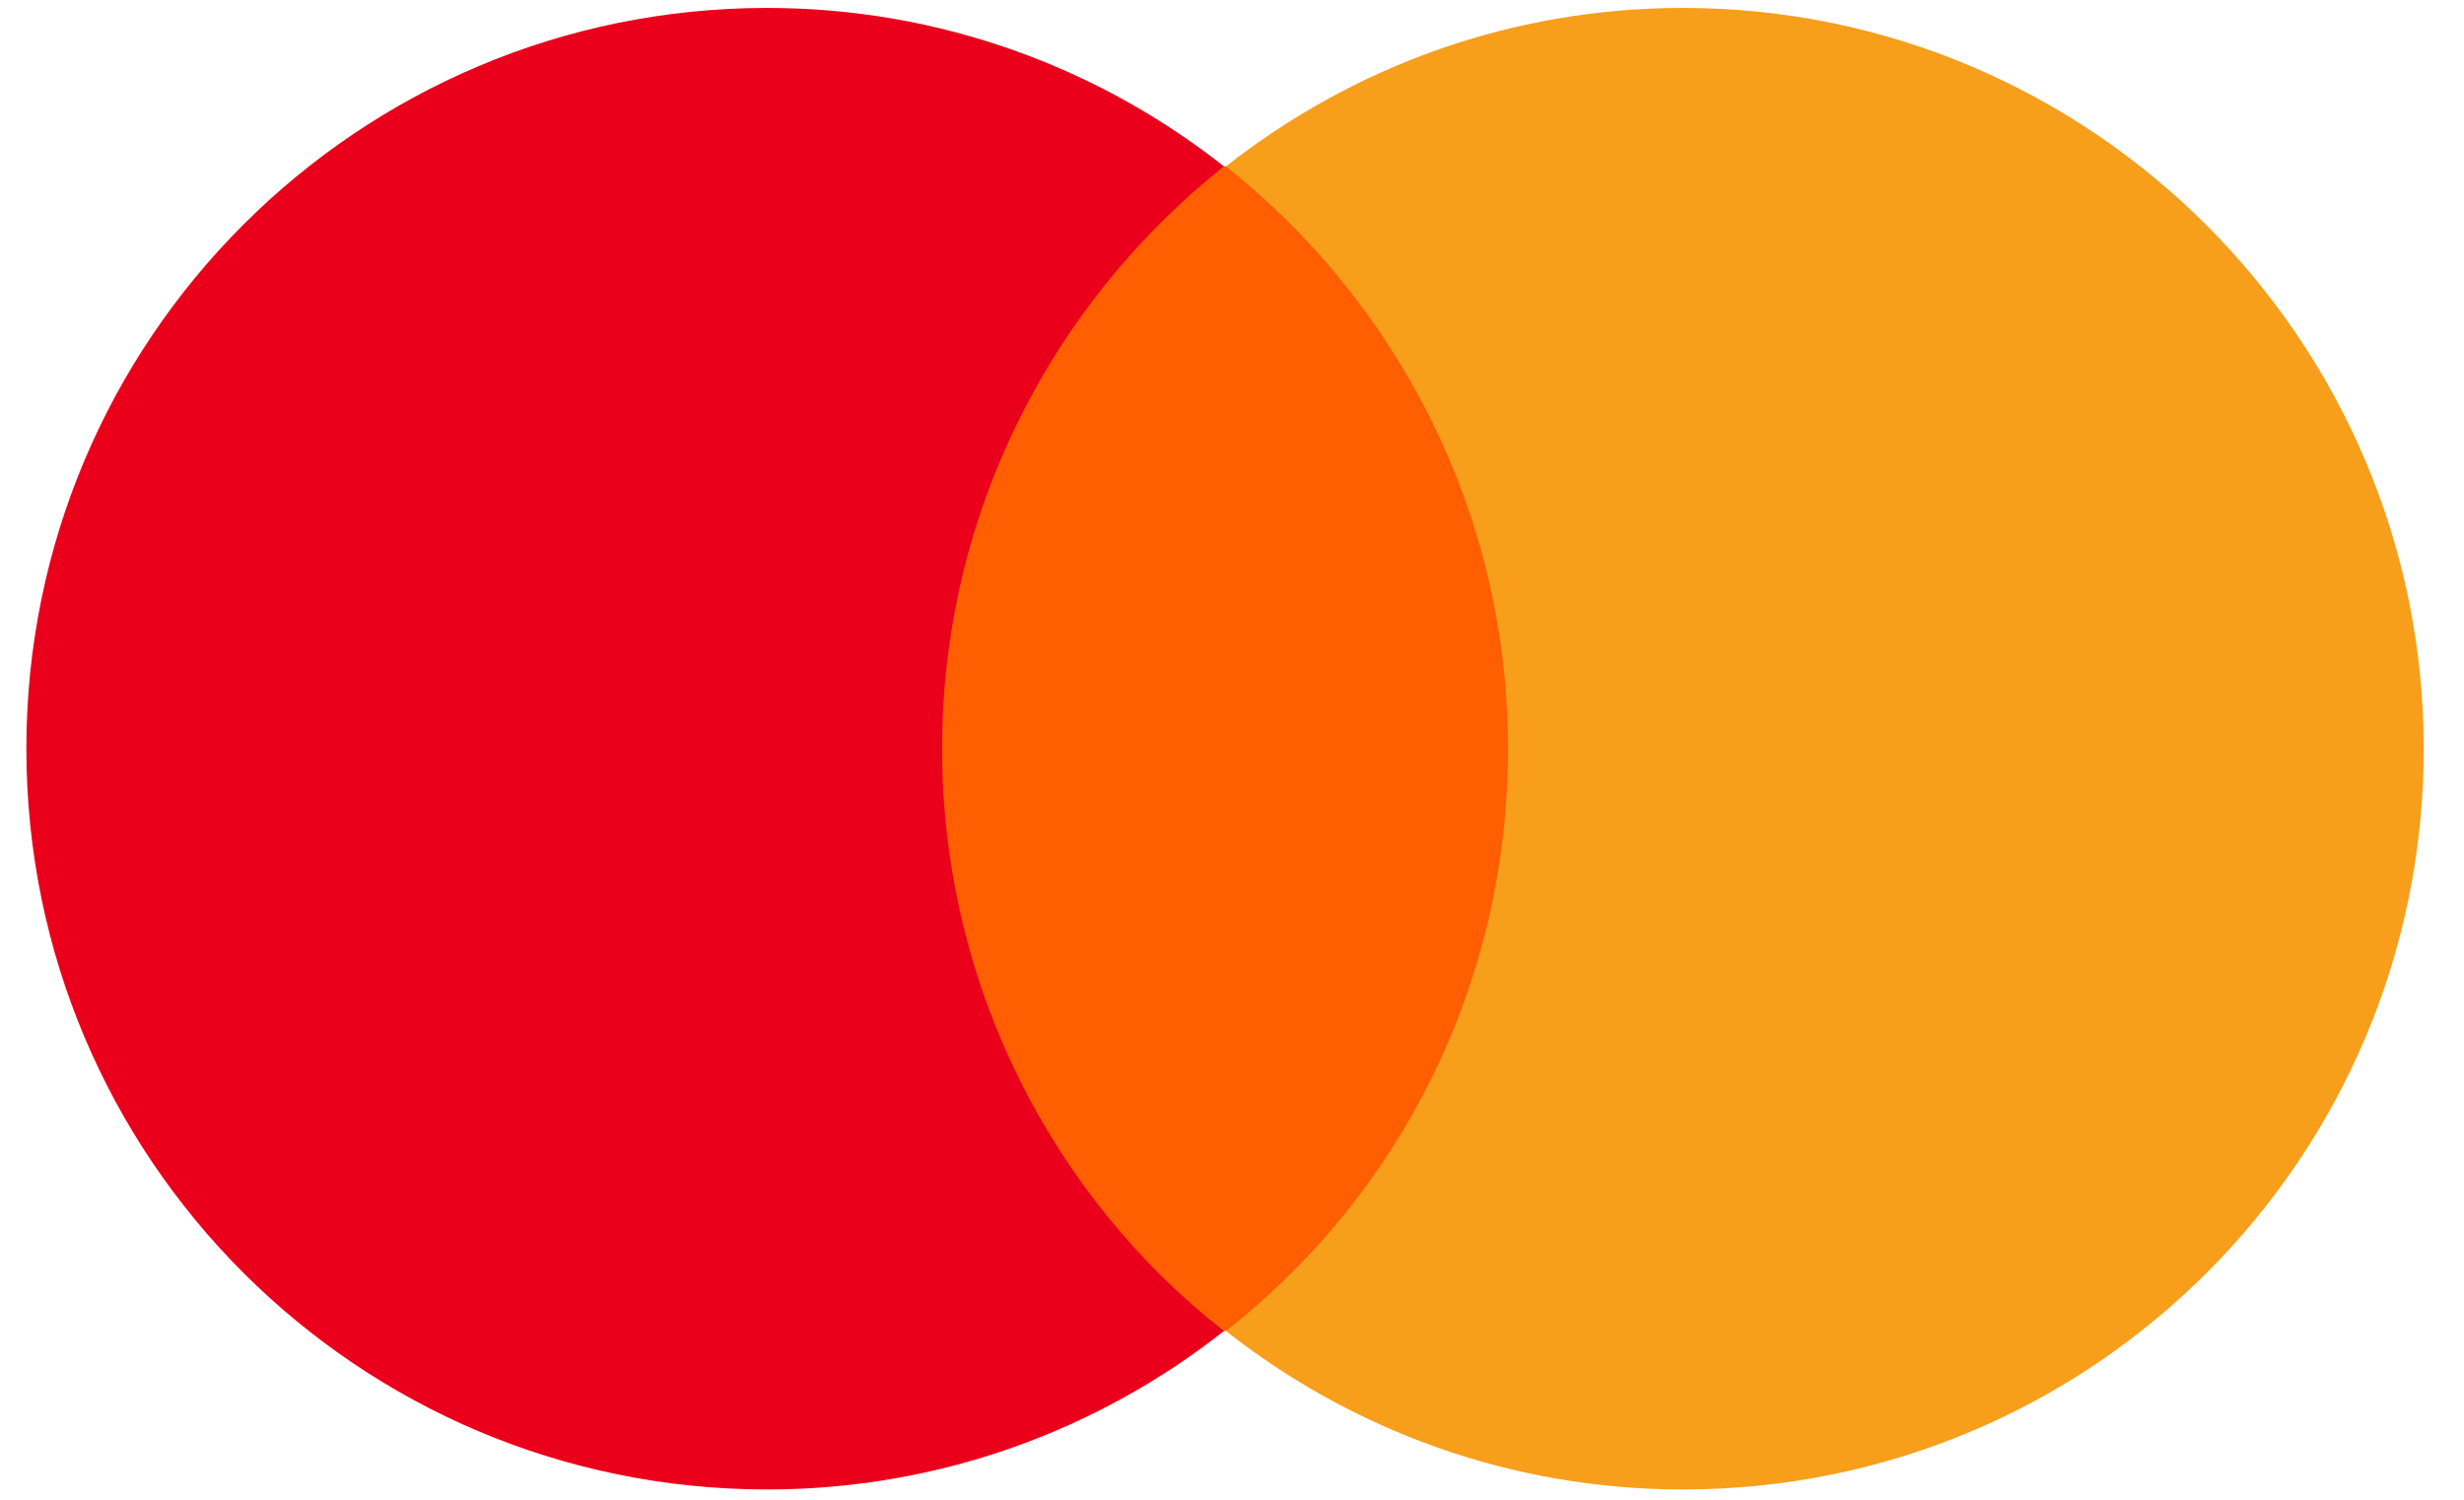
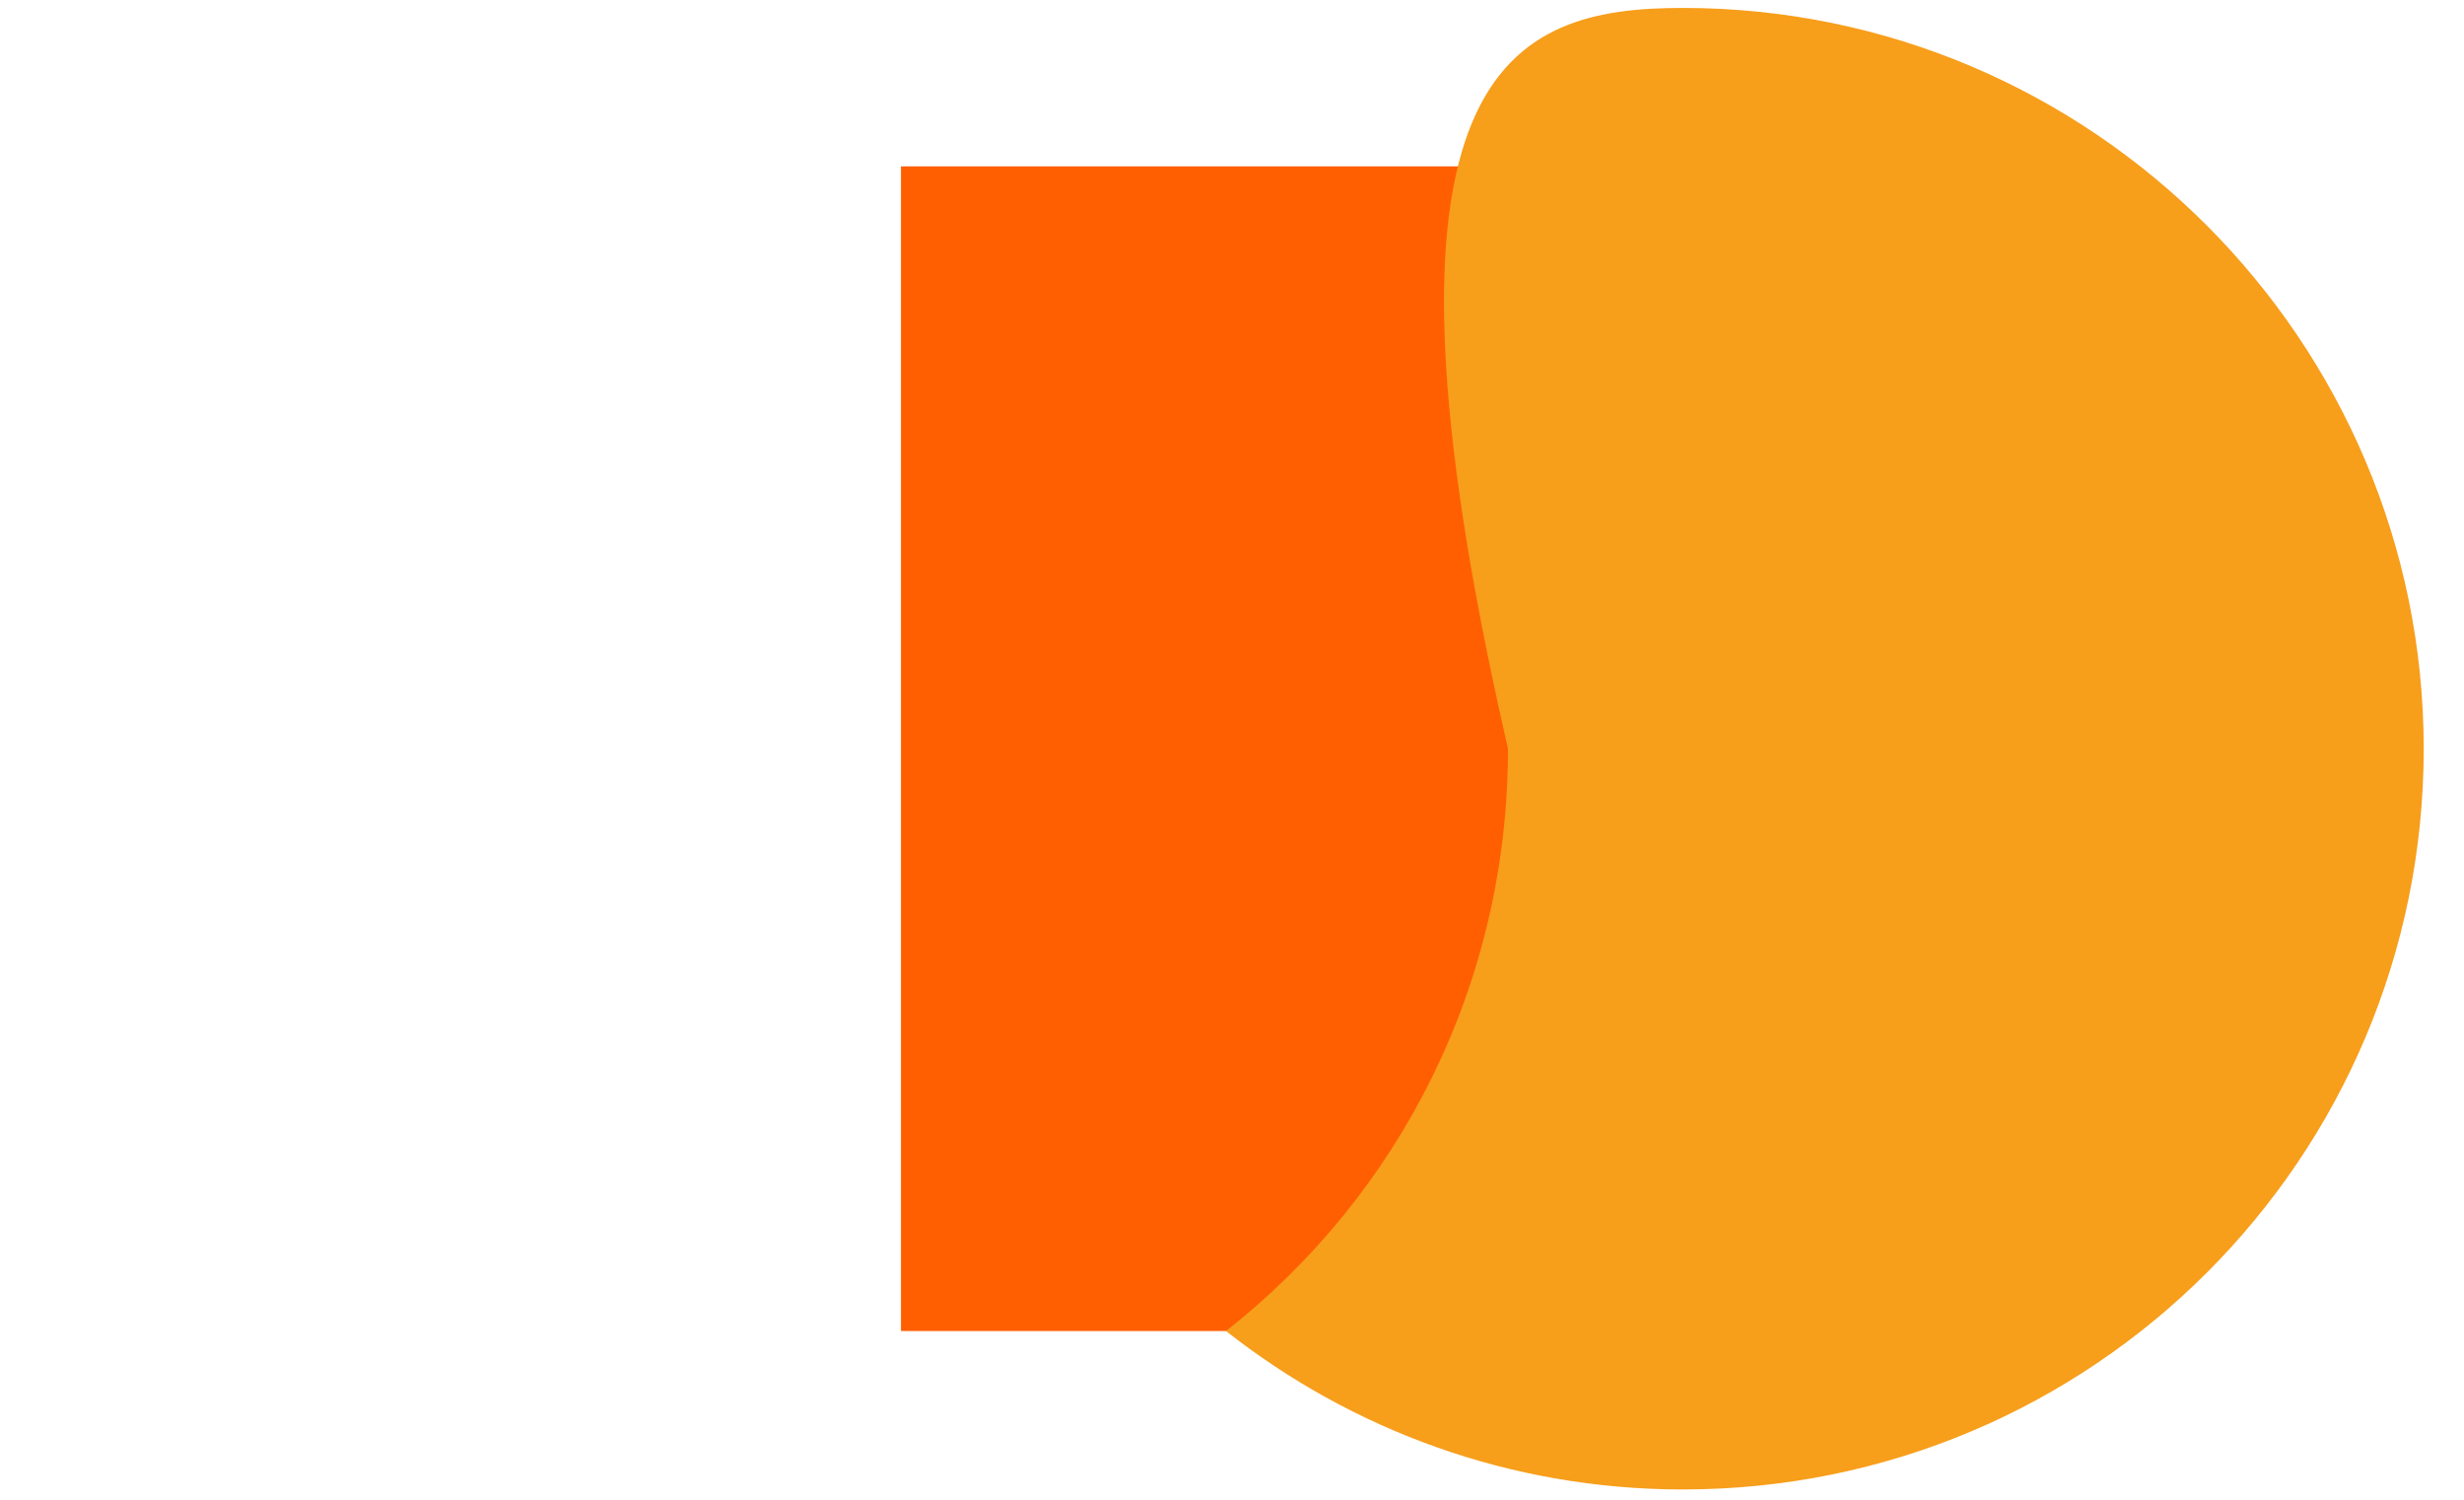
<svg xmlns="http://www.w3.org/2000/svg" width="23" height="14" viewBox="0 0 23 14" fill="none">
  <g clip-path="url(#clip0_277_1239)">
    <path d="M14.461 1.553H8.41V12.425H14.461V1.553Z" fill="#FF5F00" />
-     <path d="M8.794 6.989C8.794 4.78 9.831 2.821 11.425 1.553C10.254 0.631 8.775 0.074 7.161 0.074C3.339 0.074 0.246 3.167 0.246 6.989C0.246 10.812 3.339 13.904 7.161 13.904C8.775 13.904 10.254 13.347 11.425 12.425C9.831 11.177 8.794 9.198 8.794 6.989Z" fill="#EB001B" />
-     <path d="M22.624 6.989C22.624 10.812 19.531 13.904 15.709 13.904C14.095 13.904 12.616 13.347 11.444 12.425C13.058 11.157 14.076 9.198 14.076 6.989C14.076 4.78 13.039 2.821 11.444 1.553C12.616 0.631 14.095 0.074 15.709 0.074C19.531 0.074 22.624 3.186 22.624 6.989Z" fill="#F79E1B" />
+     <path d="M22.624 6.989C22.624 10.812 19.531 13.904 15.709 13.904C14.095 13.904 12.616 13.347 11.444 12.425C13.058 11.157 14.076 9.198 14.076 6.989C12.616 0.631 14.095 0.074 15.709 0.074C19.531 0.074 22.624 3.186 22.624 6.989Z" fill="#F79E1B" />
  </g>
  <defs>
    <clipPath id="clip0_277_1239">
      <rect width="22.4" height="14" fill="white" transform="translate(0.246)" />
    </clipPath>
  </defs>
</svg>